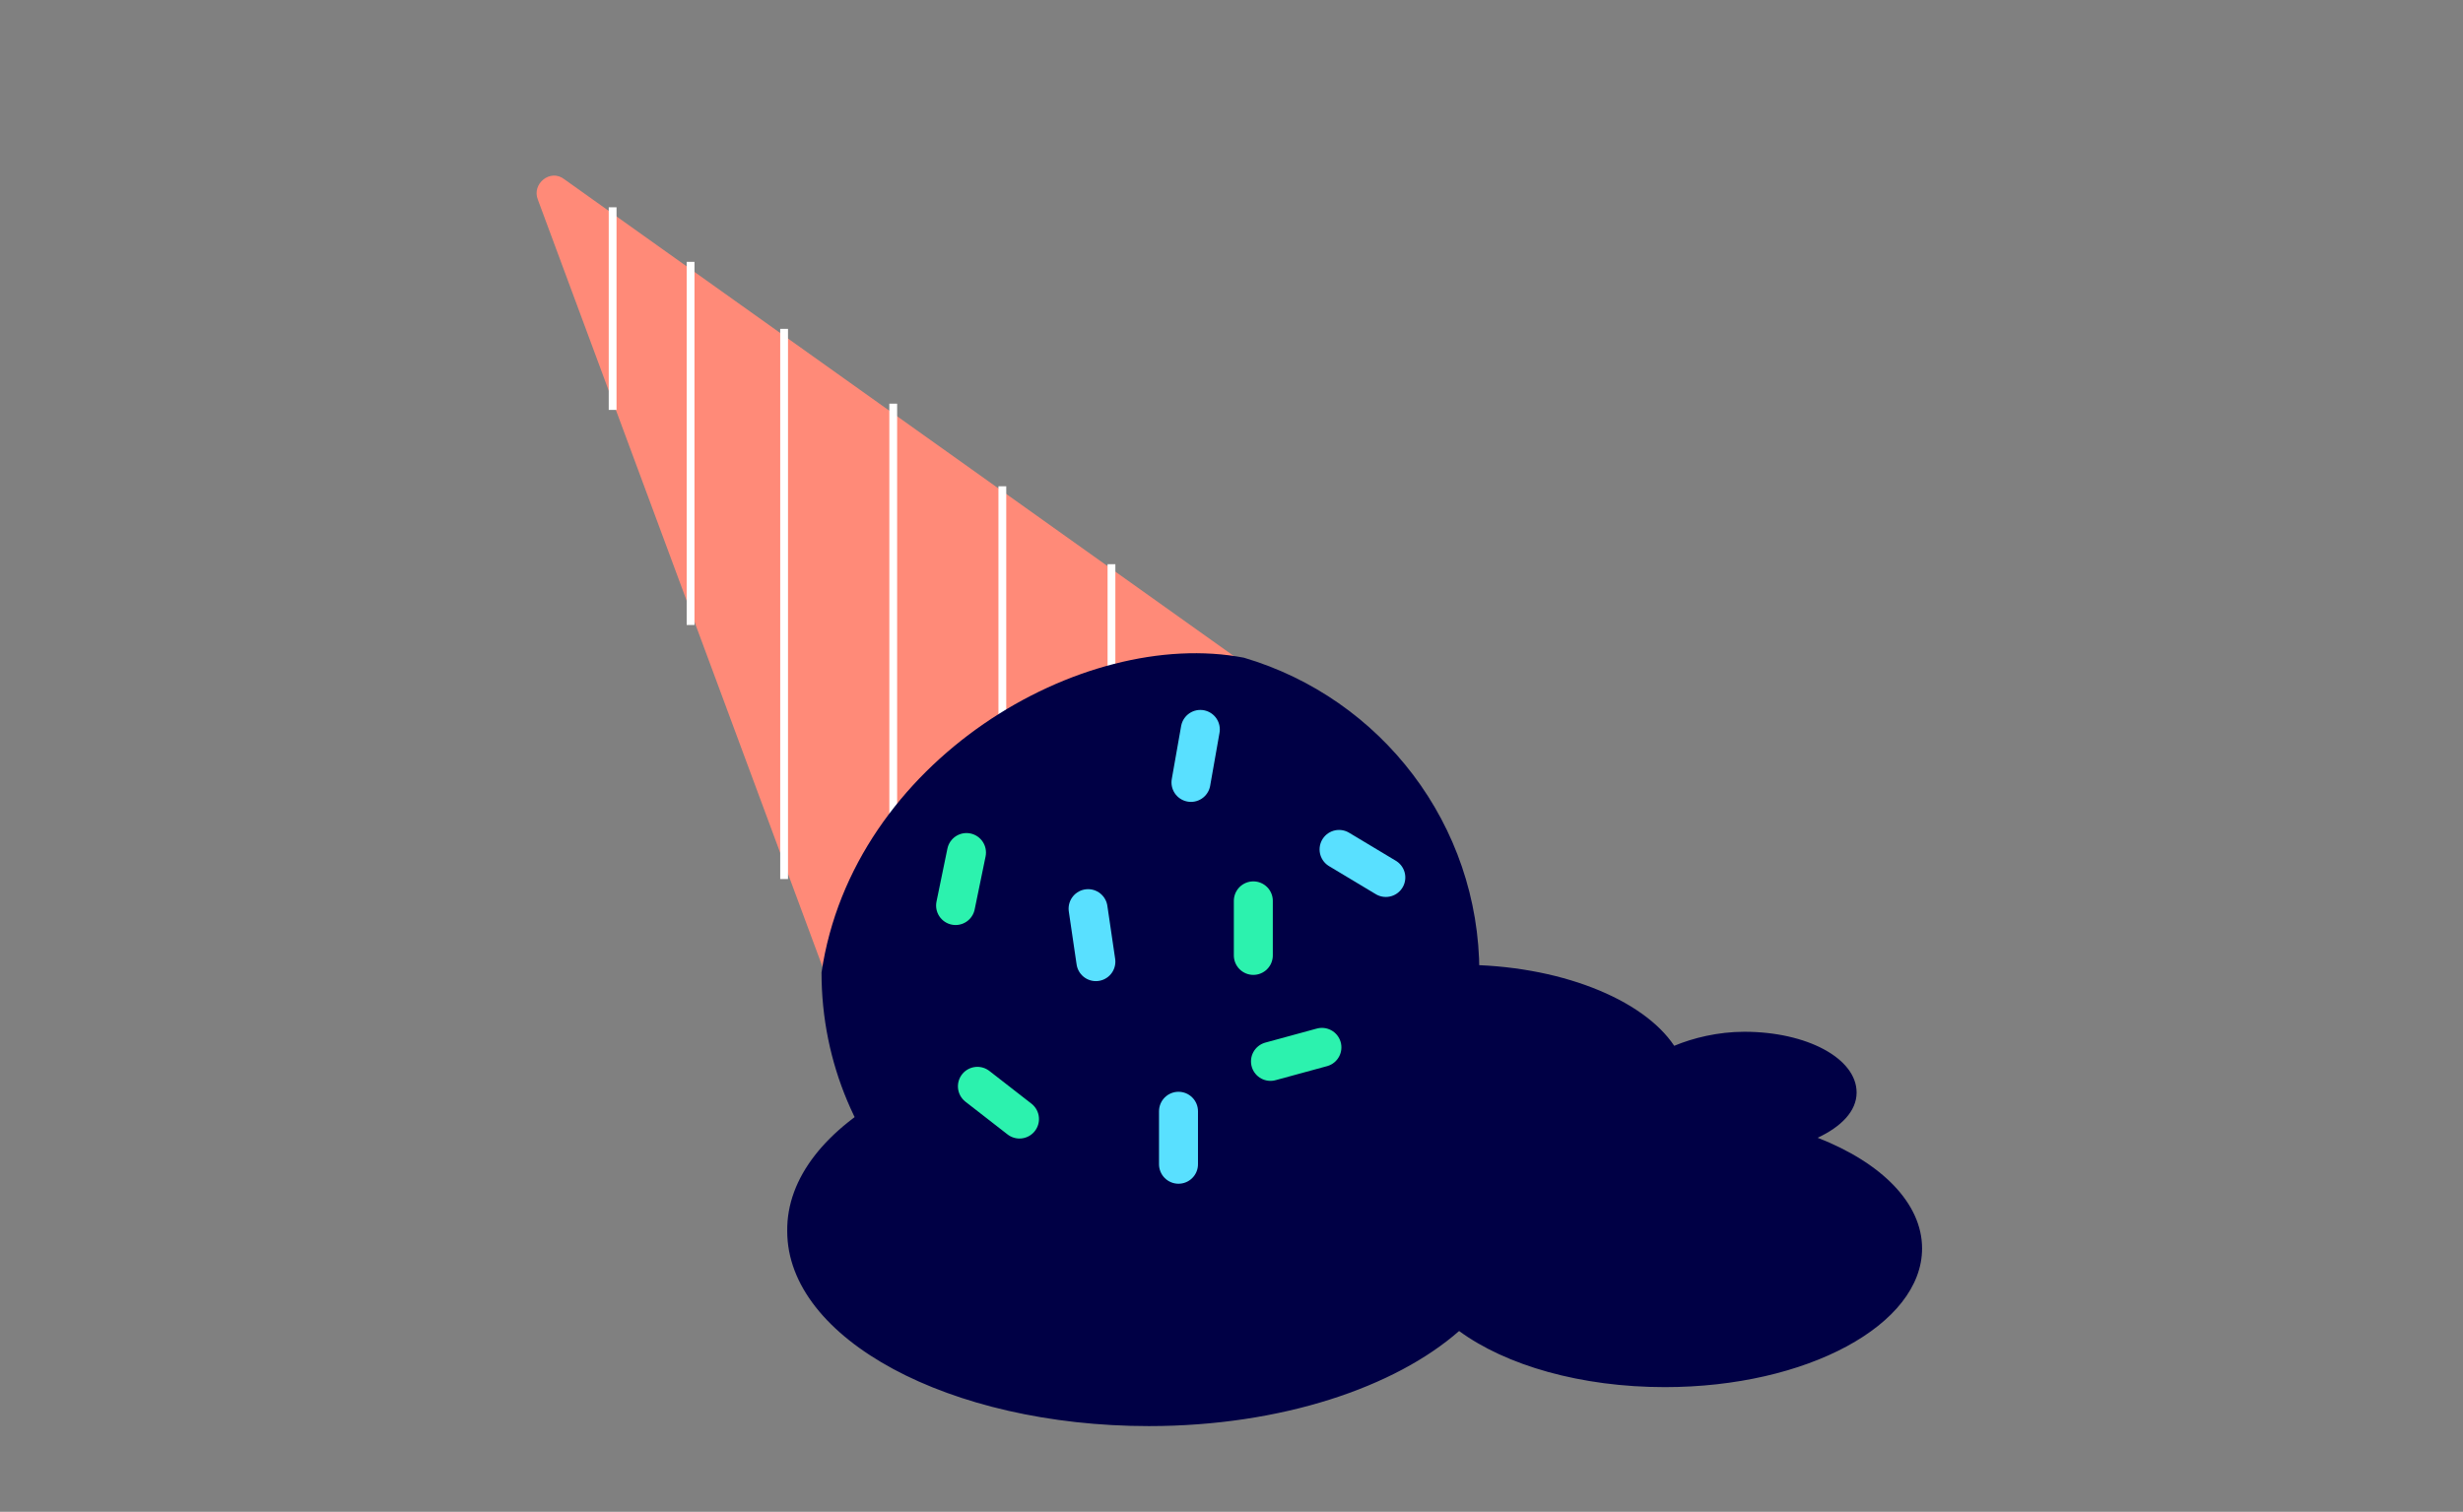
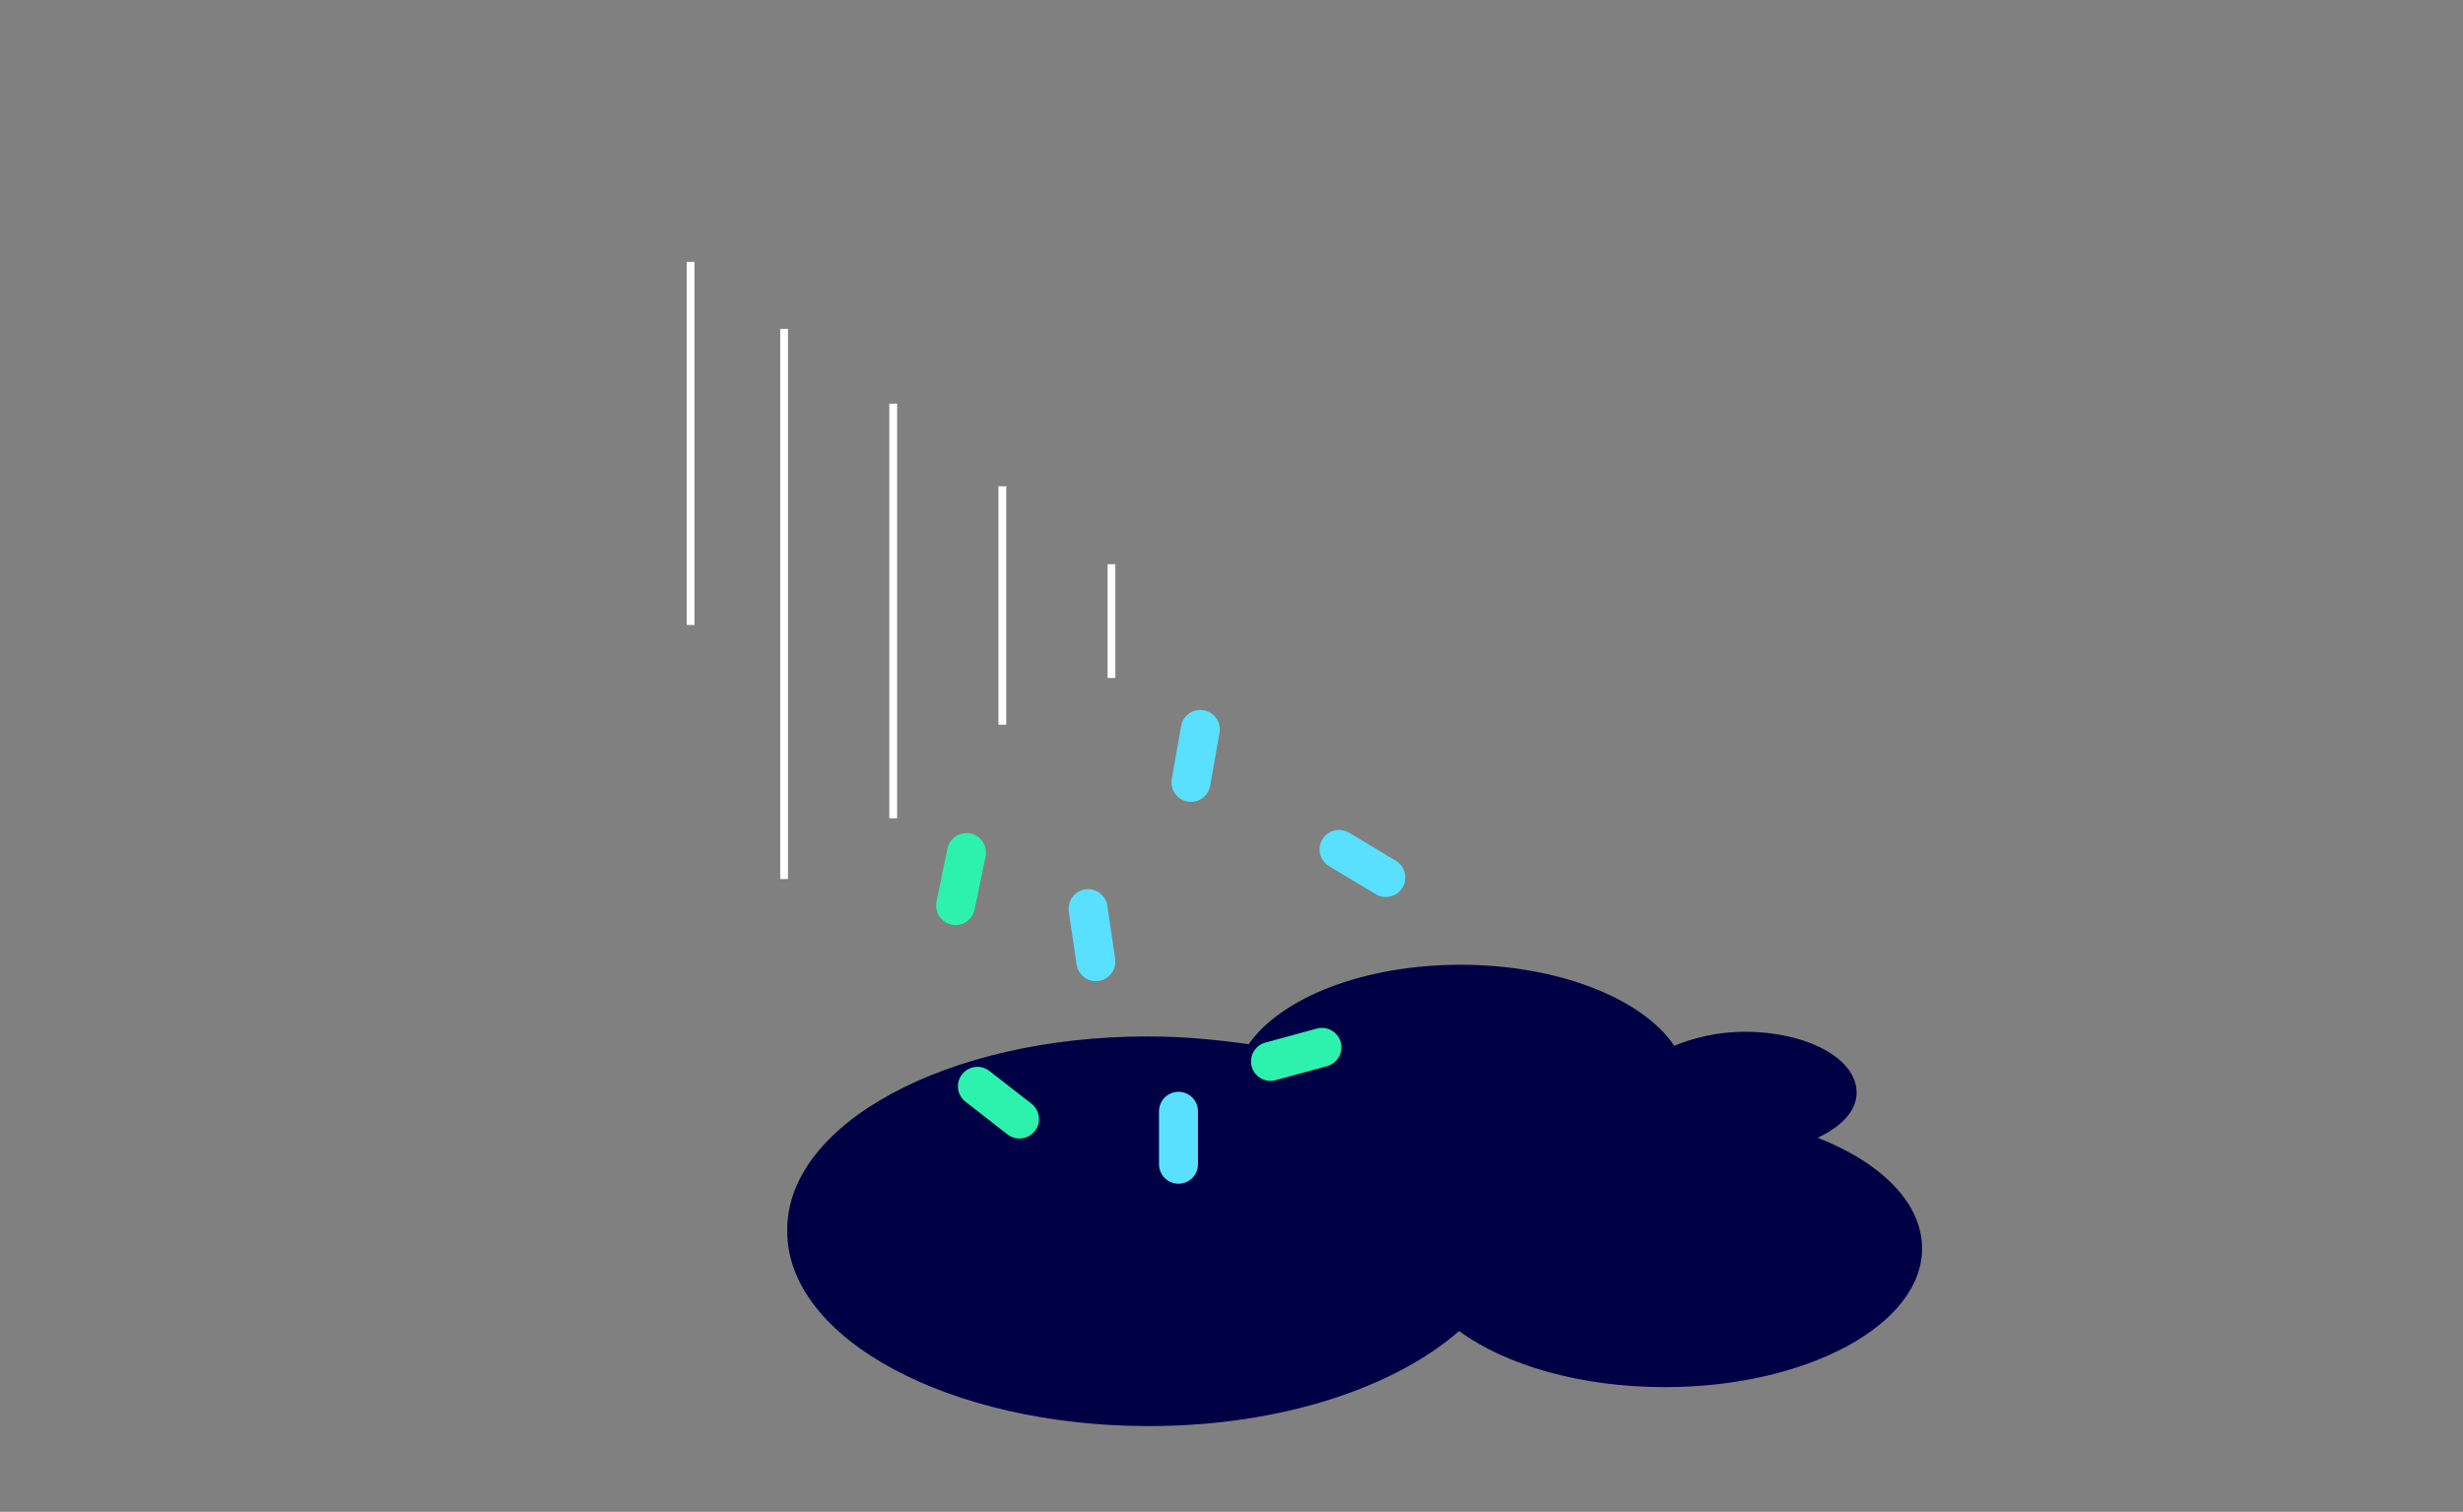
<svg xmlns="http://www.w3.org/2000/svg" version="1.1" id="Layer_1" x="0px" y="0px" width="158px" height="97px" viewBox="0 0 158 97" style="enable-background:new 0 0 158 97;" xml:space="preserve">
  <rect x="0" y="0" width="158" height="97" fill="#808080" stroke="none" />
  <style type="text/css">
	.st0{fill:#FF8A78;}
	.st1{fill:none;stroke:#FFFFFF;stroke-width:0.5;stroke-miterlimit:10;}
	.st2{fill:#000045;}
	.st3{fill:none;stroke:#59E0FF;stroke-width:2.5;stroke-linecap:round;stroke-miterlimit:10;}
	.st4{fill:none;stroke:#2CF2AE;stroke-width:2.5;stroke-linecap:round;stroke-miterlimit:10;}
</style>
-   <path class="st0" d="M52.9,62.4L34.5,12.8c-0.4-1,0.8-2,1.7-1.3l43.1,30.7C75,41.3,57.4,43.8,52.9,62.4z" />
-   <line class="st1" x1="39.3" y1="13.3" x2="39.3" y2="26.3" />
  <line class="st1" x1="44.3" y1="16.8" x2="44.3" y2="40.1" />
  <line class="st1" x1="50.3" y1="21.1" x2="50.3" y2="56.4" />
  <line class="st1" x1="57.3" y1="25.9" x2="57.3" y2="52.5" />
  <line class="st1" x1="64.3" y1="31.2" x2="64.3" y2="46.5" />
  <line class="st1" x1="71.3" y1="36.2" x2="71.3" y2="43.5" />
-   <path class="st2" d="M94.9,62.4c0,11.6-9.4,21.1-21.1,21.1s-21.1-9.4-21.1-21.1c2-13.6,16.7-22.2,27.1-20.2  C88.6,44.8,94.9,52.9,94.9,62.4z" />
  <path class="st2" d="M73.6,66.5c2.3,0,4.4,0.2,6.5,0.5c2.1-3,7.4-5.1,13.6-5.1c6.3,0,11.7,2.2,13.7,5.2c1.2-0.5,2.8-0.9,4.5-0.9  c4,0,7.2,1.7,7.2,3.9c0,1.2-1,2.2-2.5,2.9c4.1,1.6,6.7,4.2,6.7,7.1c0,4.9-7.4,8.9-16.5,8.9c-5.4,0-10.2-1.4-13.2-3.6  c-4.1,3.6-11.4,6.1-19.9,6.1c-12.8,0-23.2-5.6-23.2-12.5C50.4,72.1,60.8,66.5,73.6,66.5z" />
  <line class="st3" x1="77" y1="46.8" x2="76.4" y2="50.2" />
  <line class="st3" x1="69.8" y1="58.3" x2="70.3" y2="61.7" />
  <line class="st4" x1="62" y1="54.7" x2="61.3" y2="58.1" />
-   <line class="st4" x1="80.4" y1="57.8" x2="80.4" y2="61.3" />
  <line class="st3" x1="85.9" y1="54.5" x2="88.9" y2="56.3" />
  <line class="st4" x1="84.8" y1="67.2" x2="81.5" y2="68.1" />
  <line class="st3" x1="75.6" y1="71.3" x2="75.6" y2="74.7" />
  <line class="st4" x1="62.7" y1="69.7" x2="65.4" y2="71.8" />
</svg>